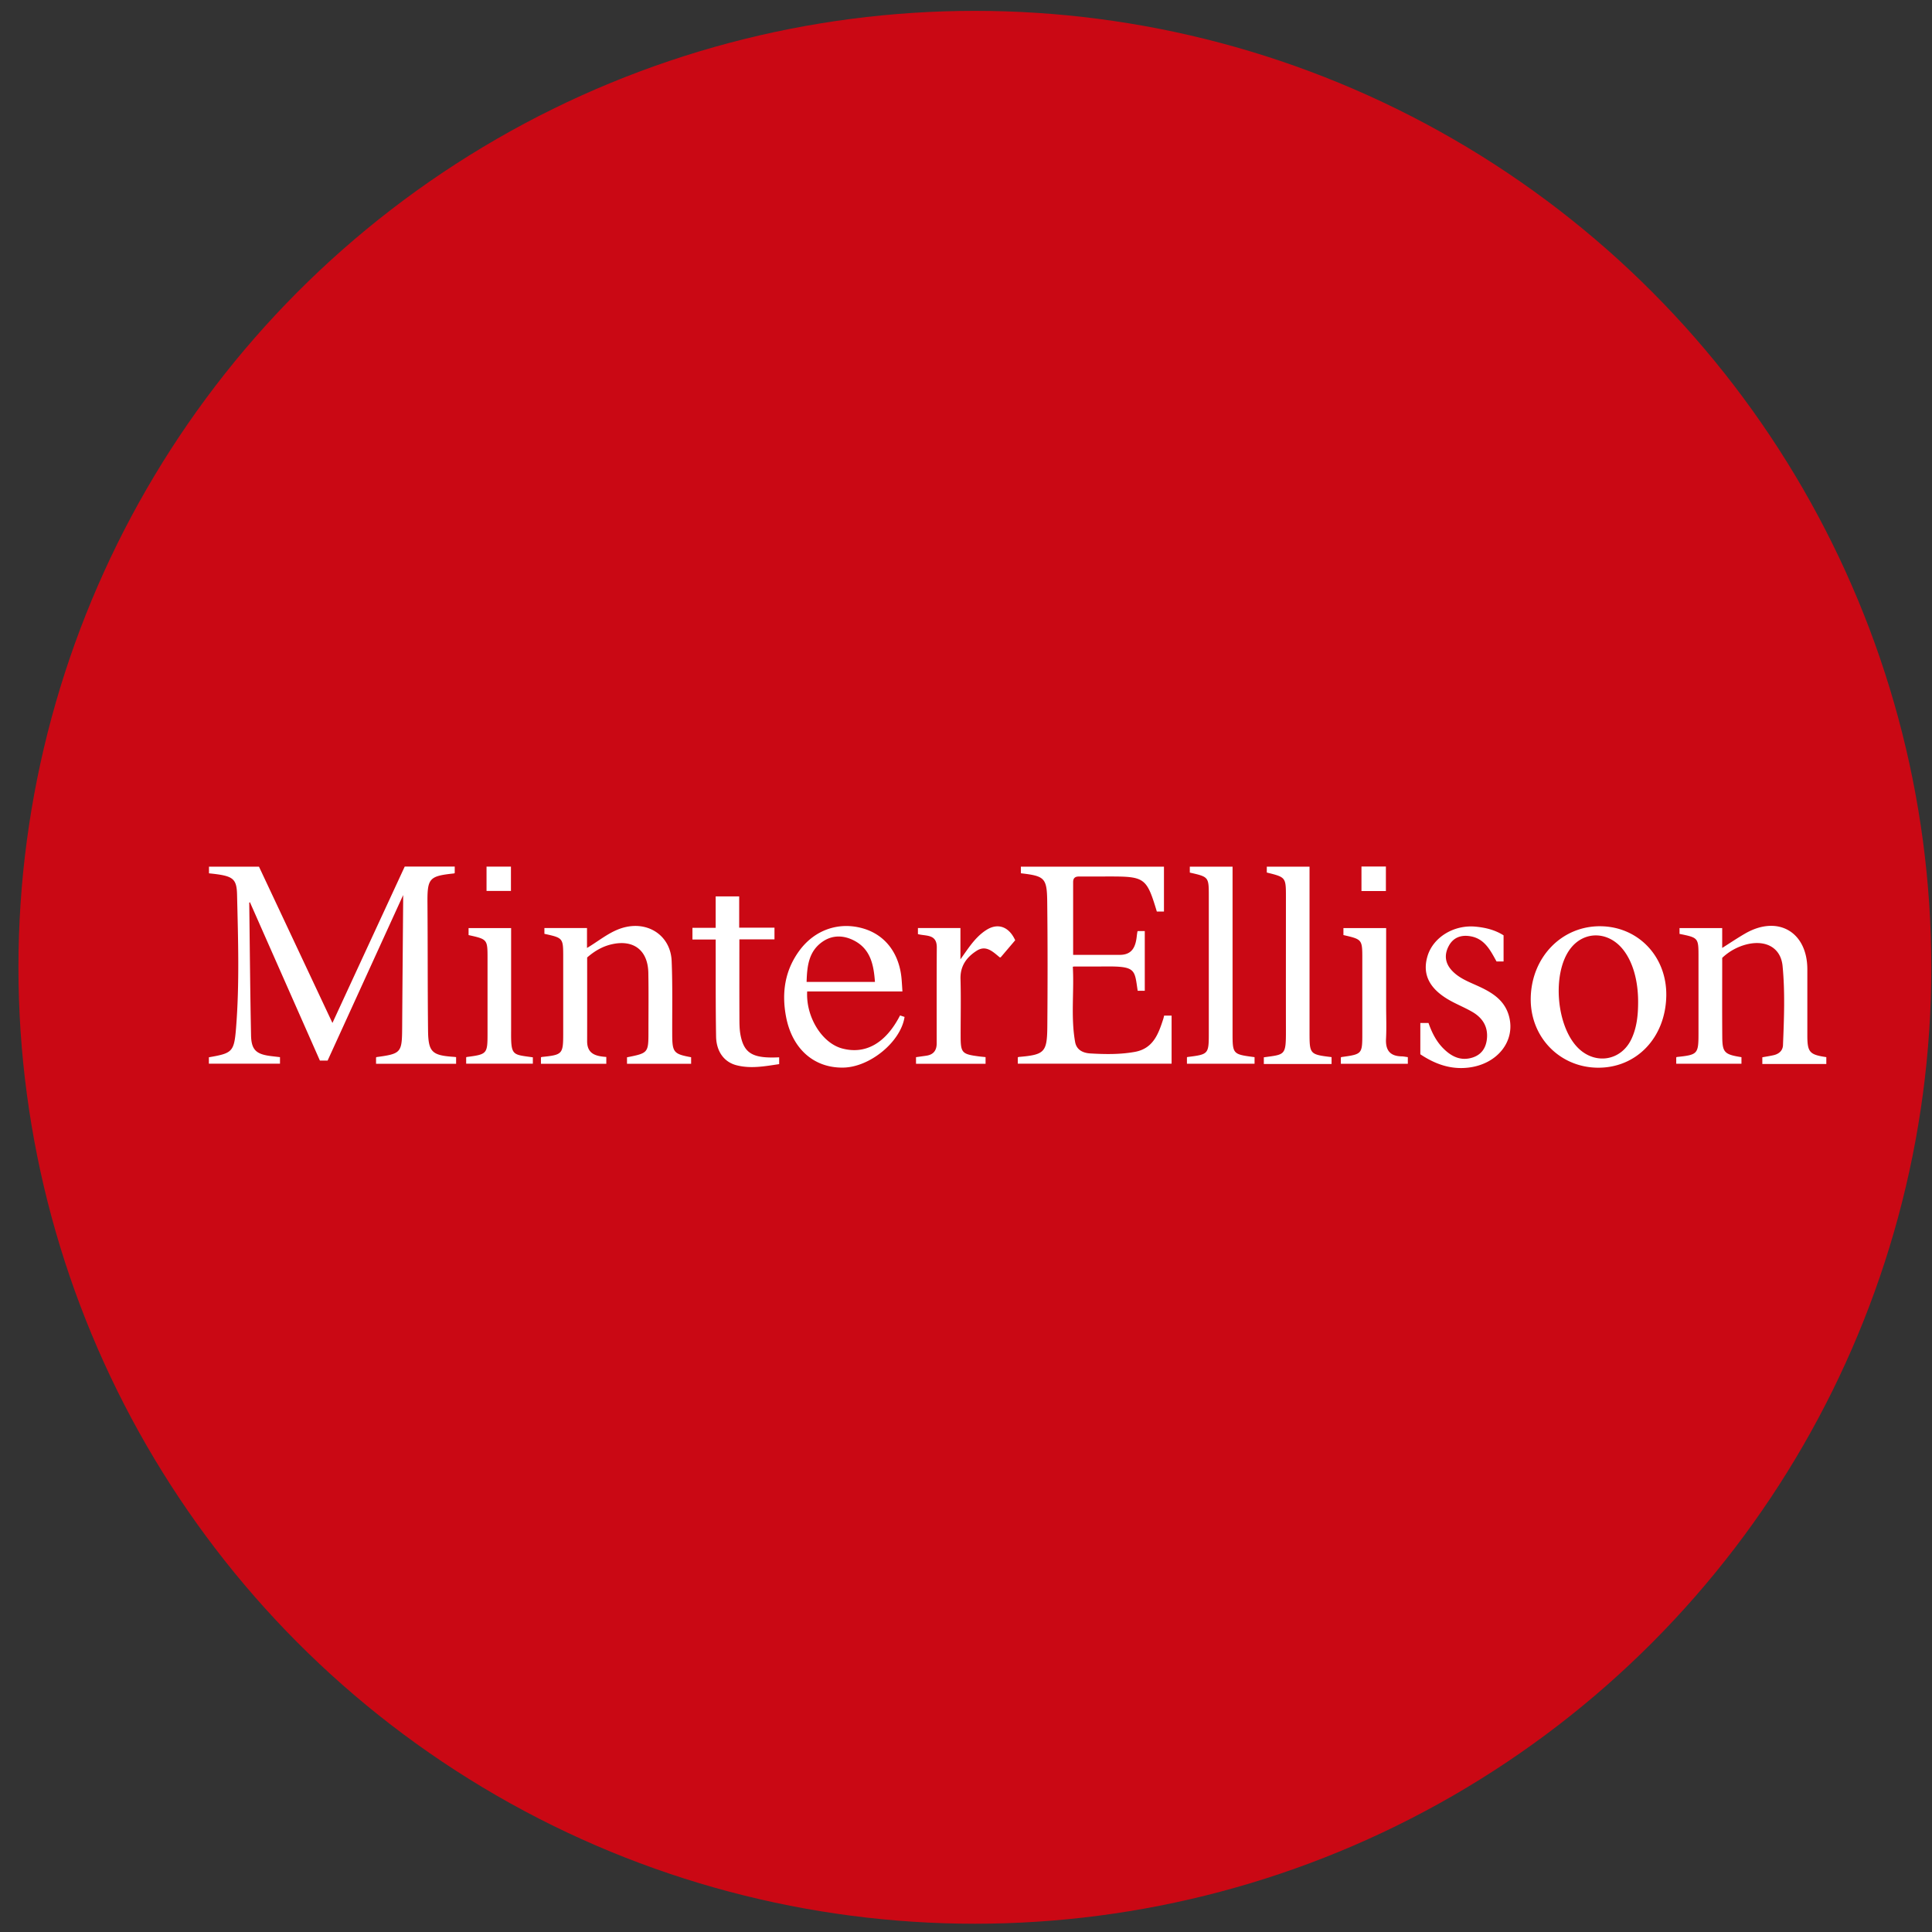
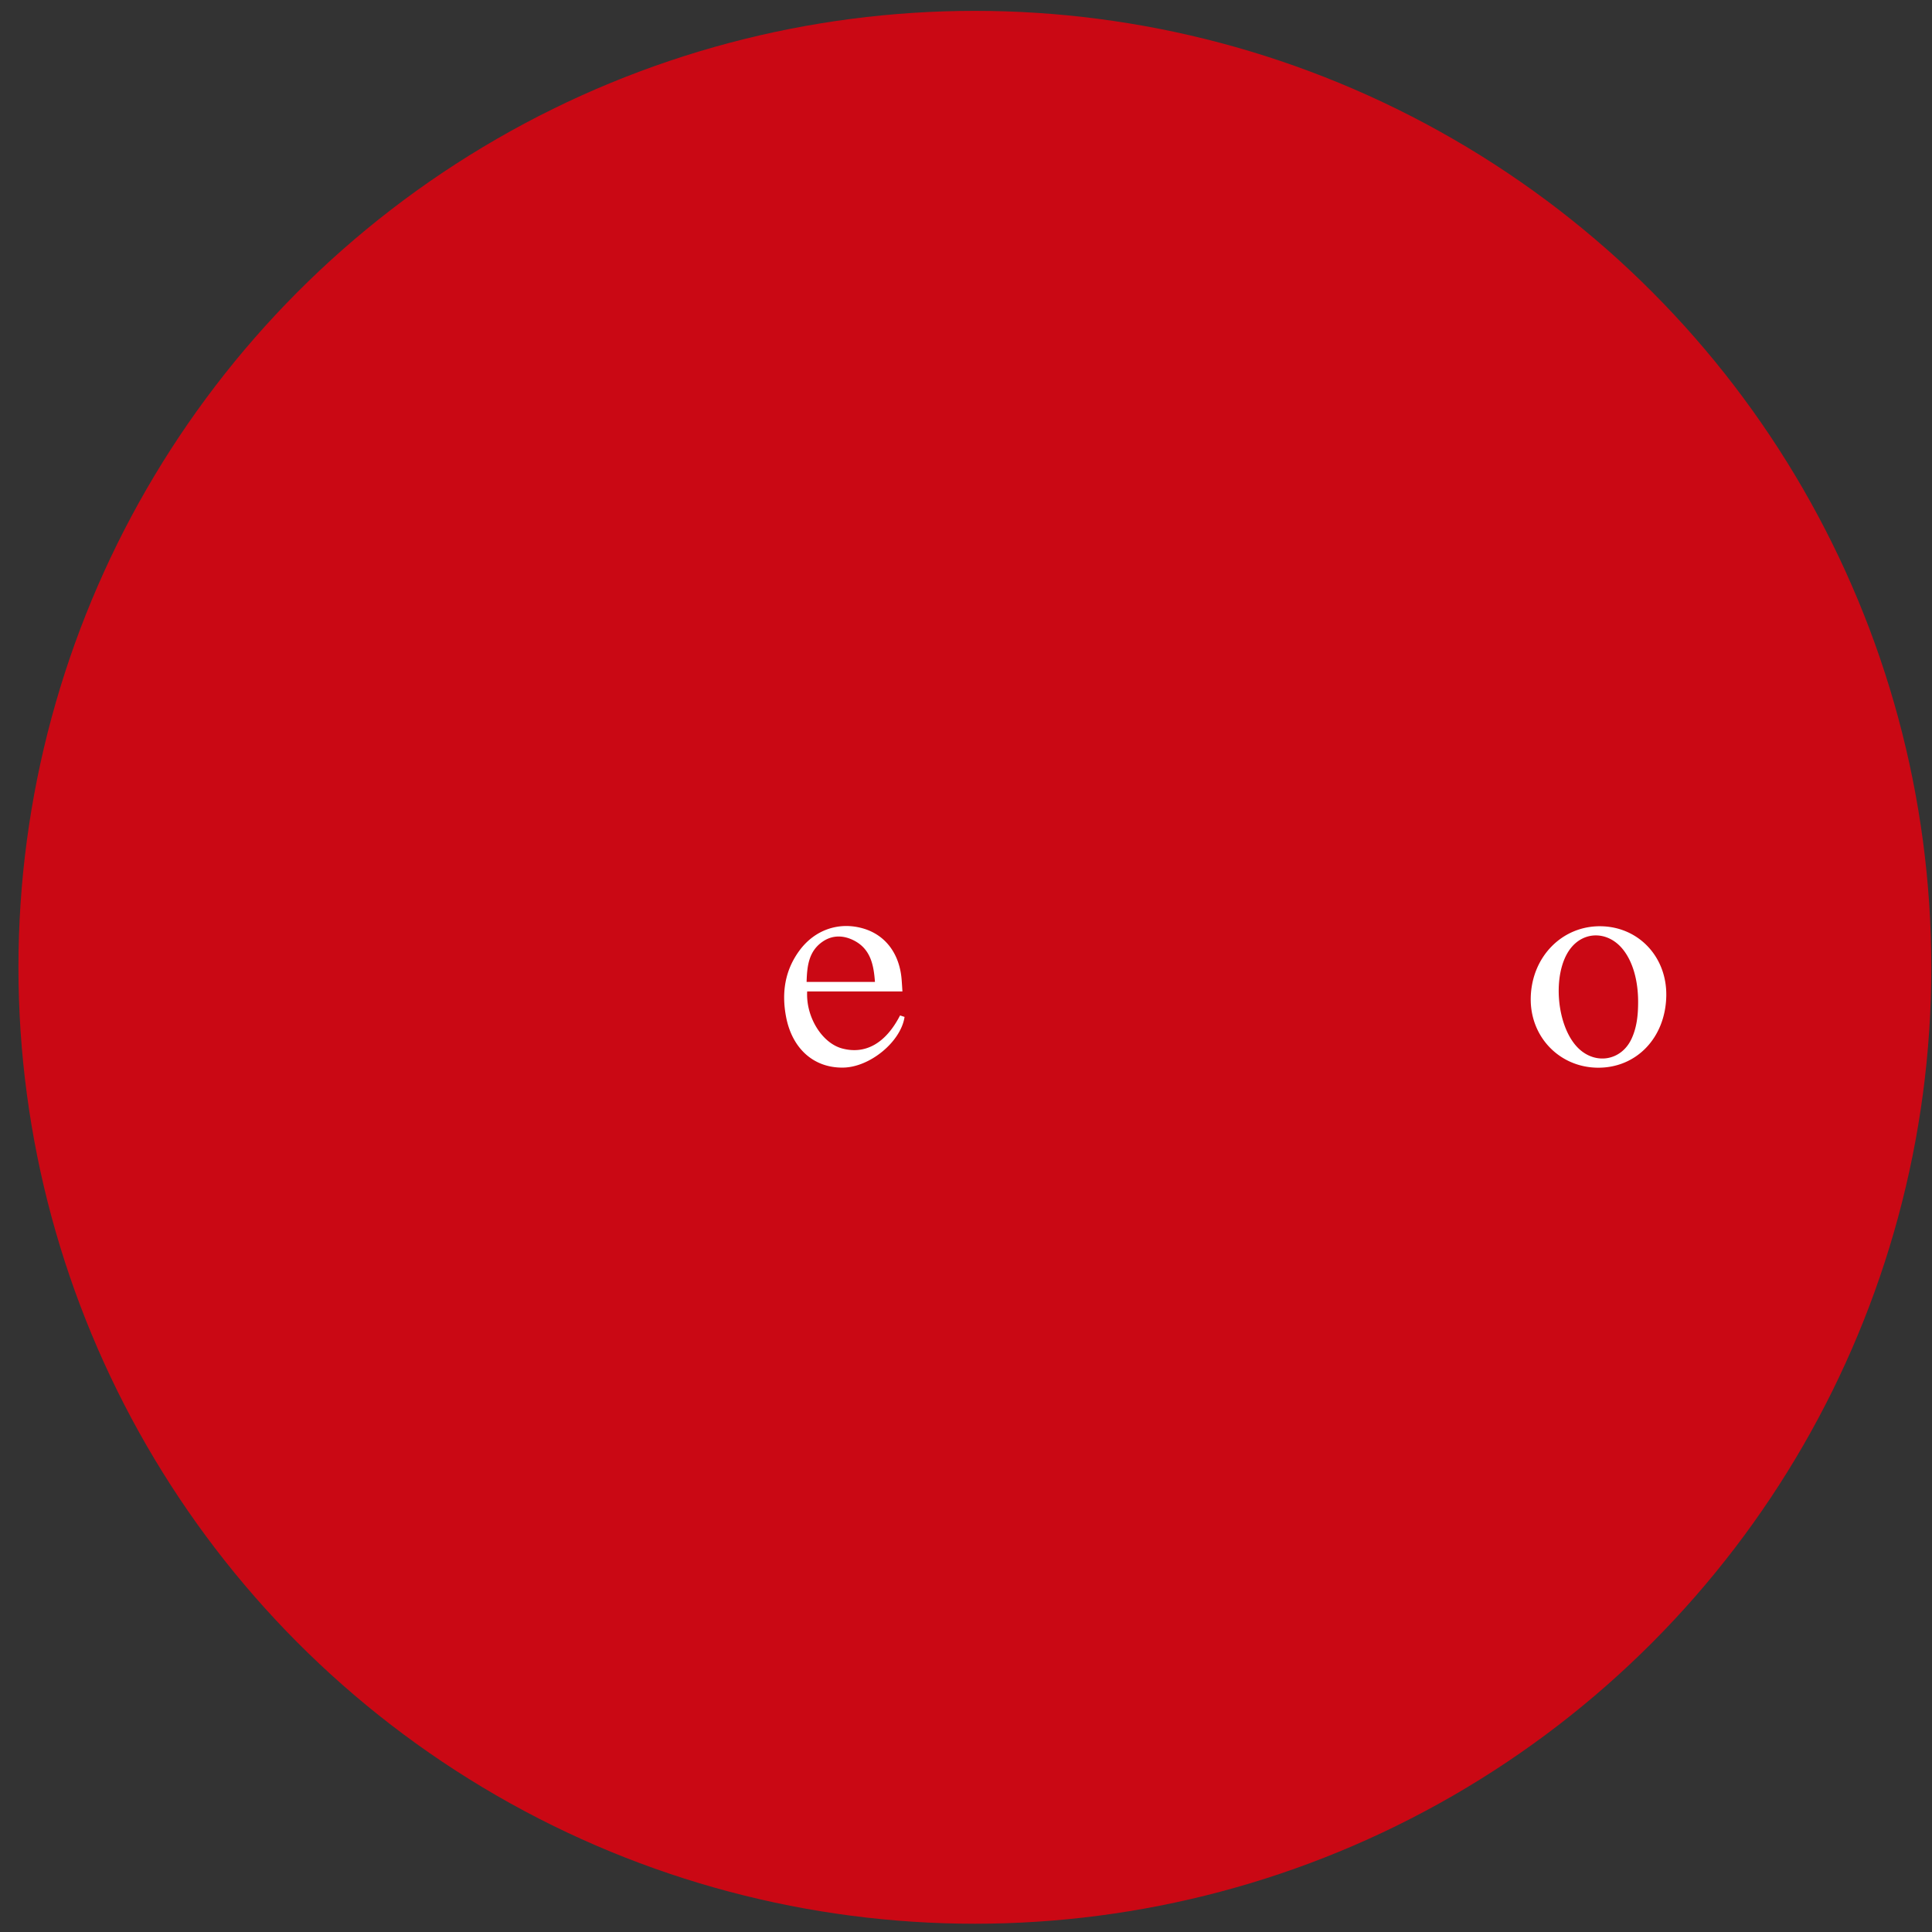
<svg xmlns="http://www.w3.org/2000/svg" width="101" height="101" fill="none" viewBox="0 0 101 101">
  <rect x="0" y="0" width="101" height="101" fill="#333333" stroke="none" />
  <circle cx="50.964" cy="50.568" r="50" fill="#CA0814" />
-   <path fill="#fff" d="M23.844 55.263v.349h-4.185v-.326c.01-.01.02-.024.03-.025 1.283-.174 1.326-.23 1.335-1.533.014-2.192.034-4.384.052-6.576v-.36l-3.95 8.654h-.402l-3.659-8.282c-.019.017-.035.024-.035.032.029 2.307.048 4.614.094 6.92.014.763.263.994 1.023 1.091.16.02.32.038.49.058v.342H10.92v-.335c1.212-.21 1.32-.272 1.419-1.517.186-2.322.108-4.652.054-6.978-.02-.886-.23-.994-1.468-1.122v-.347h2.614l3.84 8.17c1.27-2.751 2.524-5.462 3.779-8.176h2.614v.339c-.01.005-.027.02-.045.021-1.302.138-1.391.254-1.38 1.574.017 2.205.006 4.411.03 6.616.011 1.143.2 1.317 1.33 1.397.04.002.08.008.137.014ZM56.101 49.918h2.432c.675.002.84-.449.897-.998.008-.074.02-.147.032-.22 0-.006.008-.01.02-.026h.364v3.122h-.371c-.165-1.094-.084-1.284-1.646-1.272-.555.005-1.11.002-1.665.002-.013 0-.026.004-.08.013.075 1.307-.112 2.625.12 3.932.074.417.411.577.794.6.776.046 1.554.058 2.326-.081.967-.174 1.238-.945 1.492-1.732.016-.05.026-.104.042-.164h.39v2.513h-8.04v-.331c.017-.008.035-.02.053-.022 1.339-.116 1.477-.236 1.49-1.57.018-2.177.02-4.356-.005-6.534-.014-1.258-.13-1.352-1.377-1.498v-.344h7.48v2.344h-.373c-.53-1.759-.63-1.833-2.471-1.832-.535 0-1.07.004-1.604.002-.2-.001-.3.085-.3.29v3.806ZM36.13 55.27v.343h-3.352v-.34c1.116-.222 1.122-.23 1.121-1.37 0-1.015.013-2.03-.006-3.045-.022-1.18-.77-1.755-1.915-1.493-.491.112-.912.364-1.283.69 0 1.466.003 2.92-.001 4.374-.002.679.467.788 1.002.826v.357h-3.417v-.334c.018-.01.03-.02.041-.022 1.093-.113 1.123-.146 1.123-1.247V50.05c0-1.016 0-1.016-.983-1.232v-.304h2.227v1.043c.689-.408 1.28-.94 2.062-1.102 1.237-.257 2.311.523 2.363 1.78.053 1.277.025 2.556.03 3.835.003.944.072 1.03.987 1.199ZM90.033 50.074c0 1.386-.008 2.766.003 4.146.007.803.12.907 1.003 1.046v.344h-3.41v-.332c.012-.008.022-.02.033-.021 1.1-.116 1.131-.152 1.131-1.266v-3.958c0-1.01 0-1.01-.992-1.212v-.303h2.231v1.038c.413-.261.797-.52 1.196-.751 1.706-.986 3.254-.095 3.255 1.87v3.45c.001.882.112 1.01.992 1.139v.359H92.13v-.351c.196-.036.395-.065.59-.11.277-.064.478-.235.49-.524.055-1.378.112-2.762-.021-4.135-.09-.93-.826-1.353-1.781-1.156a2.884 2.884 0 0 0-1.375.727ZM78.603 48.897v1.365h-.368c-.323-.58-.62-1.194-1.374-1.318-.477-.079-.882.061-1.12.502-.243.448-.205.887.146 1.275.332.367.773.557 1.213.752.779.344 1.534.733 1.784 1.64.36 1.303-.597 2.516-2.113 2.698-.934.113-1.756-.185-2.52-.696v-1.637h.427c.17.485.396.95.77 1.326.425.43.92.678 1.535.481.468-.15.703-.507.75-.986.062-.63-.23-1.086-.755-1.394-.348-.204-.725-.36-1.082-.55-1.149-.61-1.563-1.39-1.27-2.37.295-.986 1.376-1.649 2.514-1.542.517.049 1.011.168 1.463.454ZM62.2 45.617v-.31h2.235v8.651c0 1.156 0 1.156 1.15 1.307v.344H62.05v-.33c.006-.005.015-.02.026-.021 1.11-.139 1.117-.146 1.117-1.277v-7.125c0-1.014 0-1.014-.992-1.239ZM66.225 45.614v-.308h2.234V53.977c0 1.133.015 1.15 1.152 1.286v.36H66.07v-.35c1.122-.154 1.157-.085 1.155-1.425-.004-2.313 0-4.626 0-6.94 0-1.047 0-1.047-1-1.294ZM37.413 46.862h1.23v1.634h1.845v.613h-1.835c0 1.372-.003 2.73.002 4.086.001.297 0 .6.053.89.184.991.646 1.257 2.025 1.189v.356c-.748.111-1.496.254-2.248.054-.633-.17-1.037-.716-1.05-1.5-.027-1.602-.017-3.206-.021-4.81v-.258h-1.215v-.612h1.214v-1.642ZM47.887 55.612v-.346l.528-.075c.378-.051.553-.272.553-.648 0-1.671-.005-3.343.005-5.014.004-.712-.57-.583-.986-.696v-.317h2.222v1.636c.192-.27.343-.492.505-.706.247-.325.52-.625.87-.842.592-.366 1.167-.158 1.488.55l-.759.893c-.025 0-.043.006-.05 0-.353-.287-.71-.658-1.2-.347-.526.334-.871.794-.85 1.482.028.987.006 1.975.007 2.963 0 .894.06.963.953 1.08.113.015.226.024.35.038v.349h-3.636ZM73.598 55.612h-3.502v-.327c.012-.01.021-.024.032-.025 1.09-.151 1.09-.151 1.09-1.263V50.14c0-1.03 0-1.03-.987-1.257v-.365h2.233v4.08c0 .568.024 1.137-.006 1.704-.032.599.205.91.814.922.106.002.212.026.326.04v.348ZM26.72 48.519v5.353c-.012 1.337.056 1.248 1.136 1.402v.333H24.37v-.329c.005-.004.014-.019.024-.02 1.073-.14 1.093-.163 1.093-1.242V50.12c0-1.016 0-1.016-.991-1.236v-.365h2.225ZM26.711 45.305v1.272h-1.276v-1.272h1.276ZM71.174 45.3h1.277v1.28h-1.277V45.3Z" />
  <path fill="#fff" fill-rule="evenodd" d="M83.486 55.816c2.046.039 3.586-1.558 3.623-3.758.035-2.027-1.438-3.599-3.406-3.636-2.036-.038-3.643 1.601-3.68 3.755-.035 2.01 1.478 3.6 3.463 3.639Zm1.802-1.501c.285-.607.347-1.258.349-1.918.004-1.15-.286-2.145-.811-2.785-.768-.935-2.007-.95-2.72-.032-1.003 1.292-.75 4.175.464 5.273.908.82 2.2.568 2.718-.538ZM47.288 53.162l-.235-.078c-.749 1.455-1.808 2.054-3.028 1.727-1.056-.283-1.902-1.65-1.828-2.981h4.979a32.158 32.158 0 0 0-.04-.607c-.104-1.361-.844-2.347-2.016-2.686-1.26-.365-2.523.067-3.323 1.15-.767 1.038-.94 2.208-.707 3.451.315 1.689 1.459 2.701 2.997 2.673 1.397-.025 3.008-1.354 3.201-2.649Zm-5.121-1.83h3.573c-.064-.883-.226-1.705-1.074-2.153-.566-.299-1.172-.313-1.707.08-.697.51-.767 1.281-.792 2.073Z" clip-rule="evenodd" />
</svg>